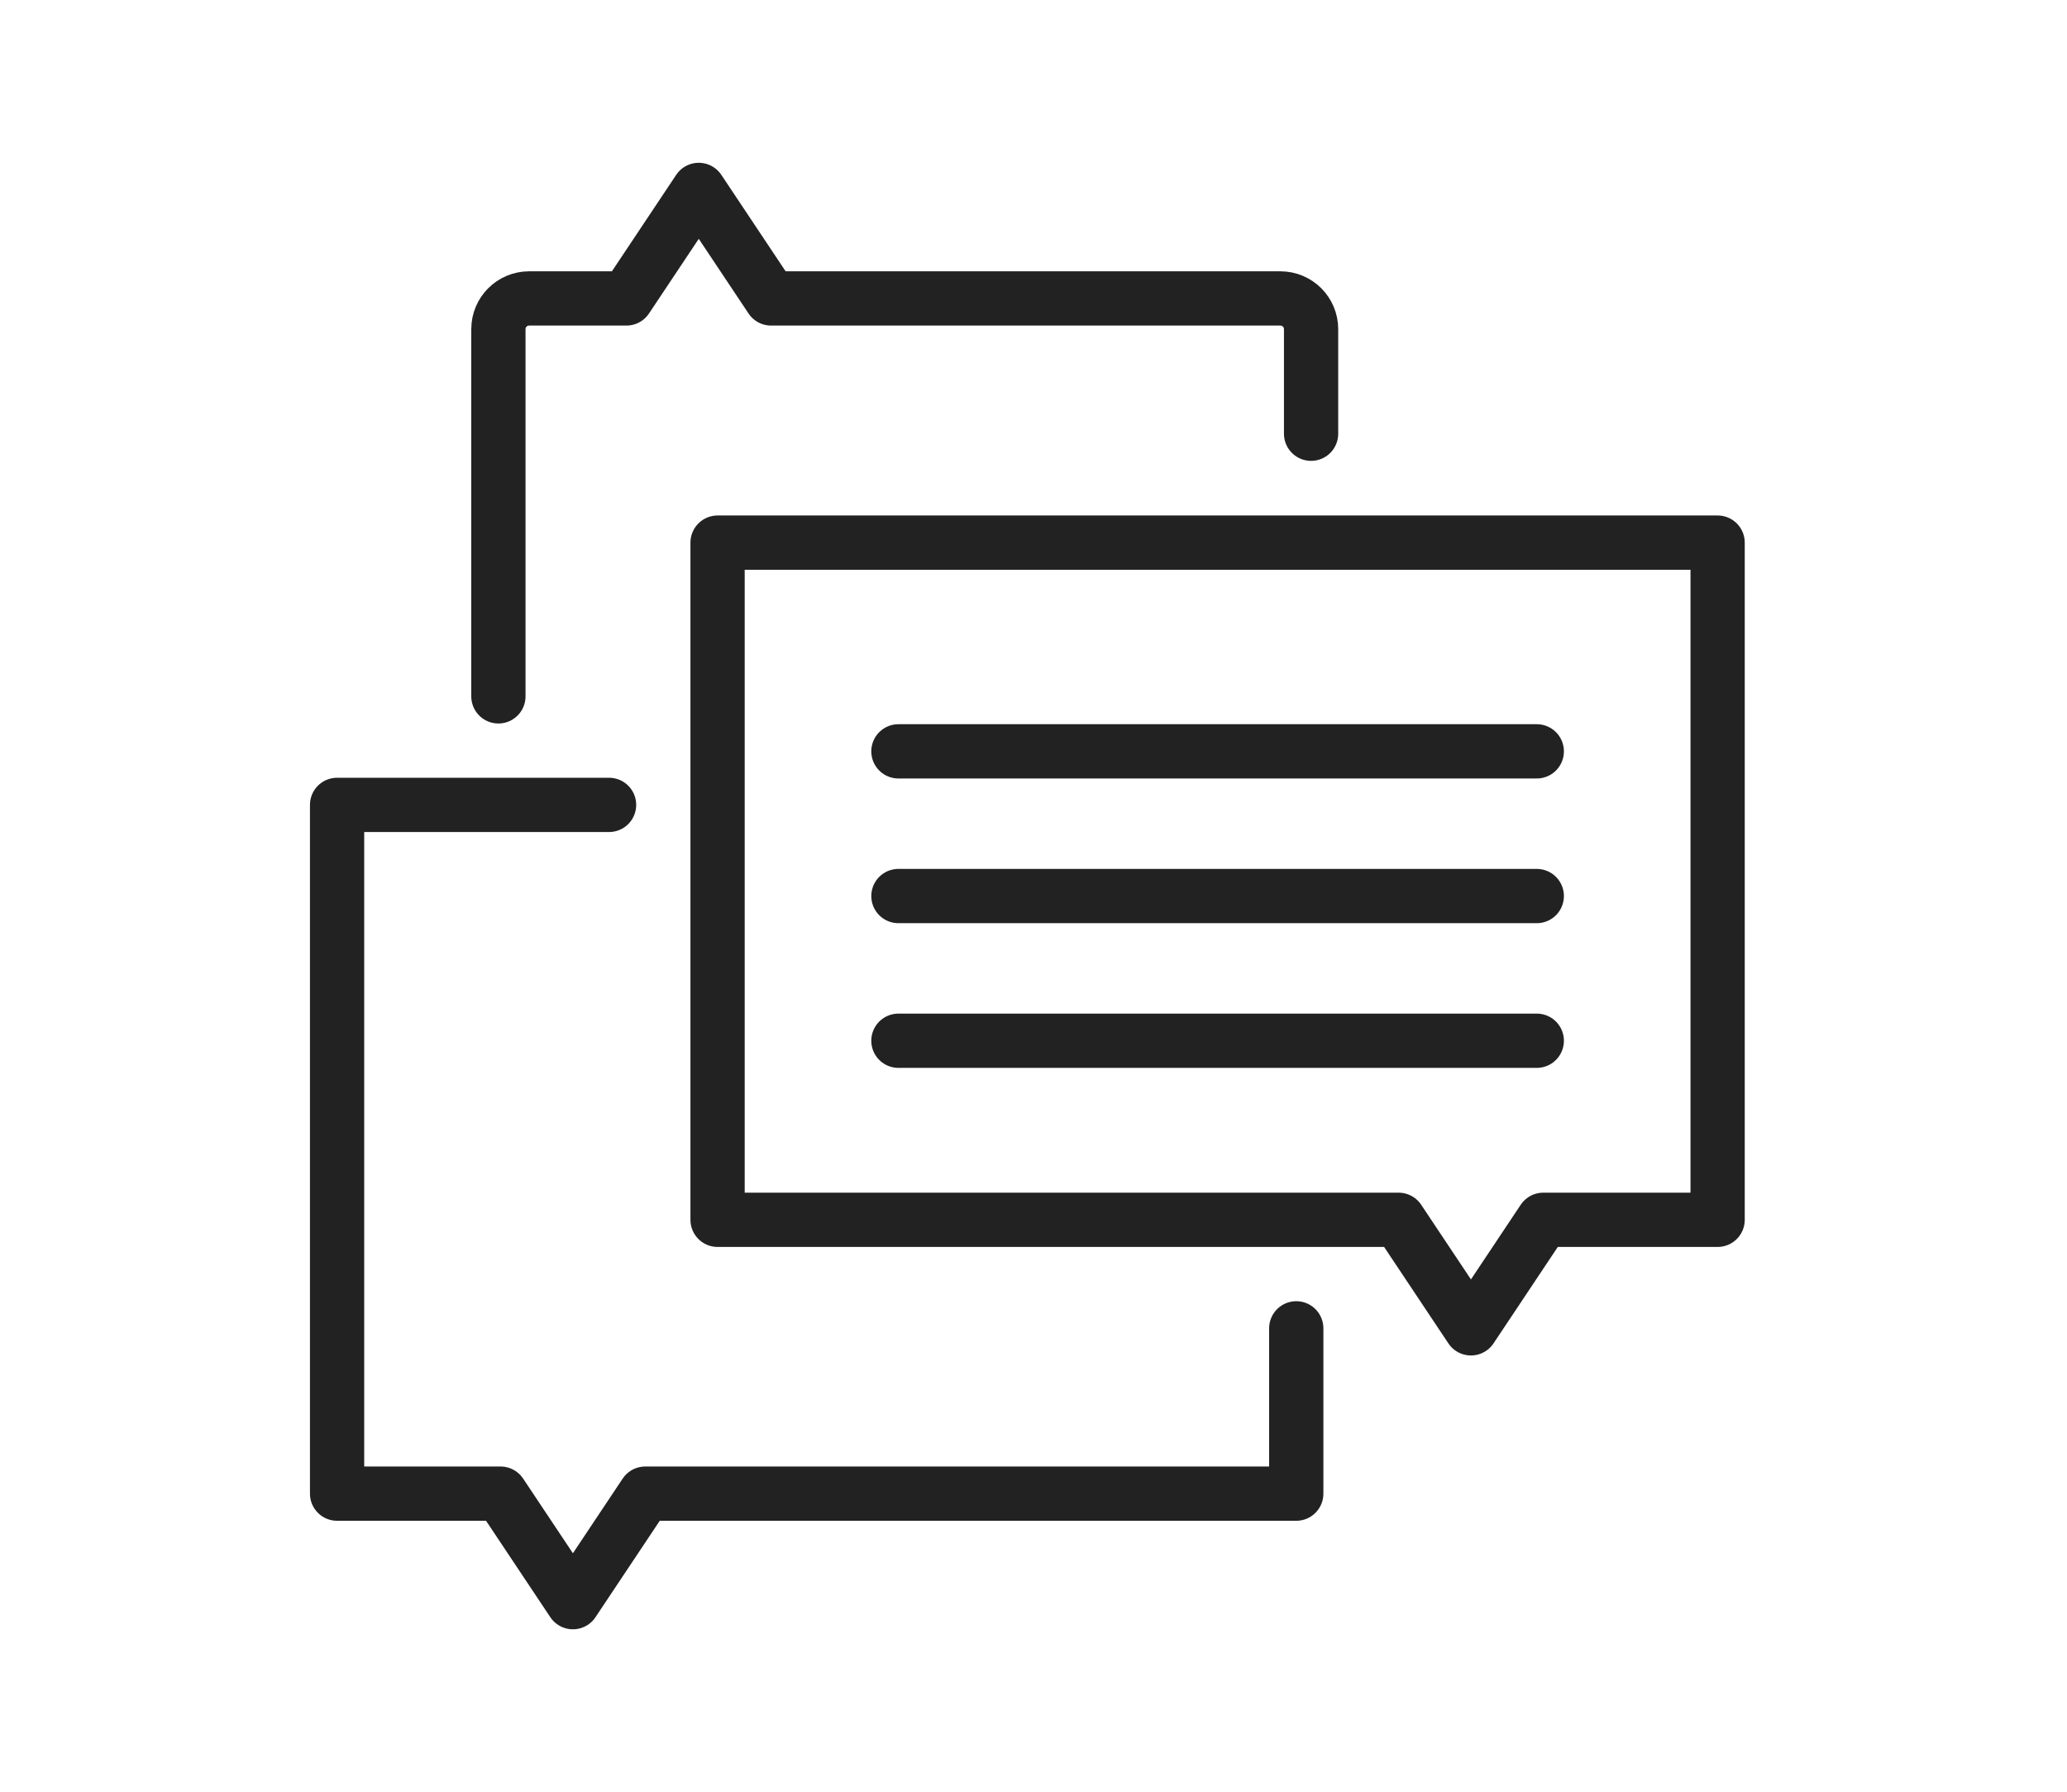
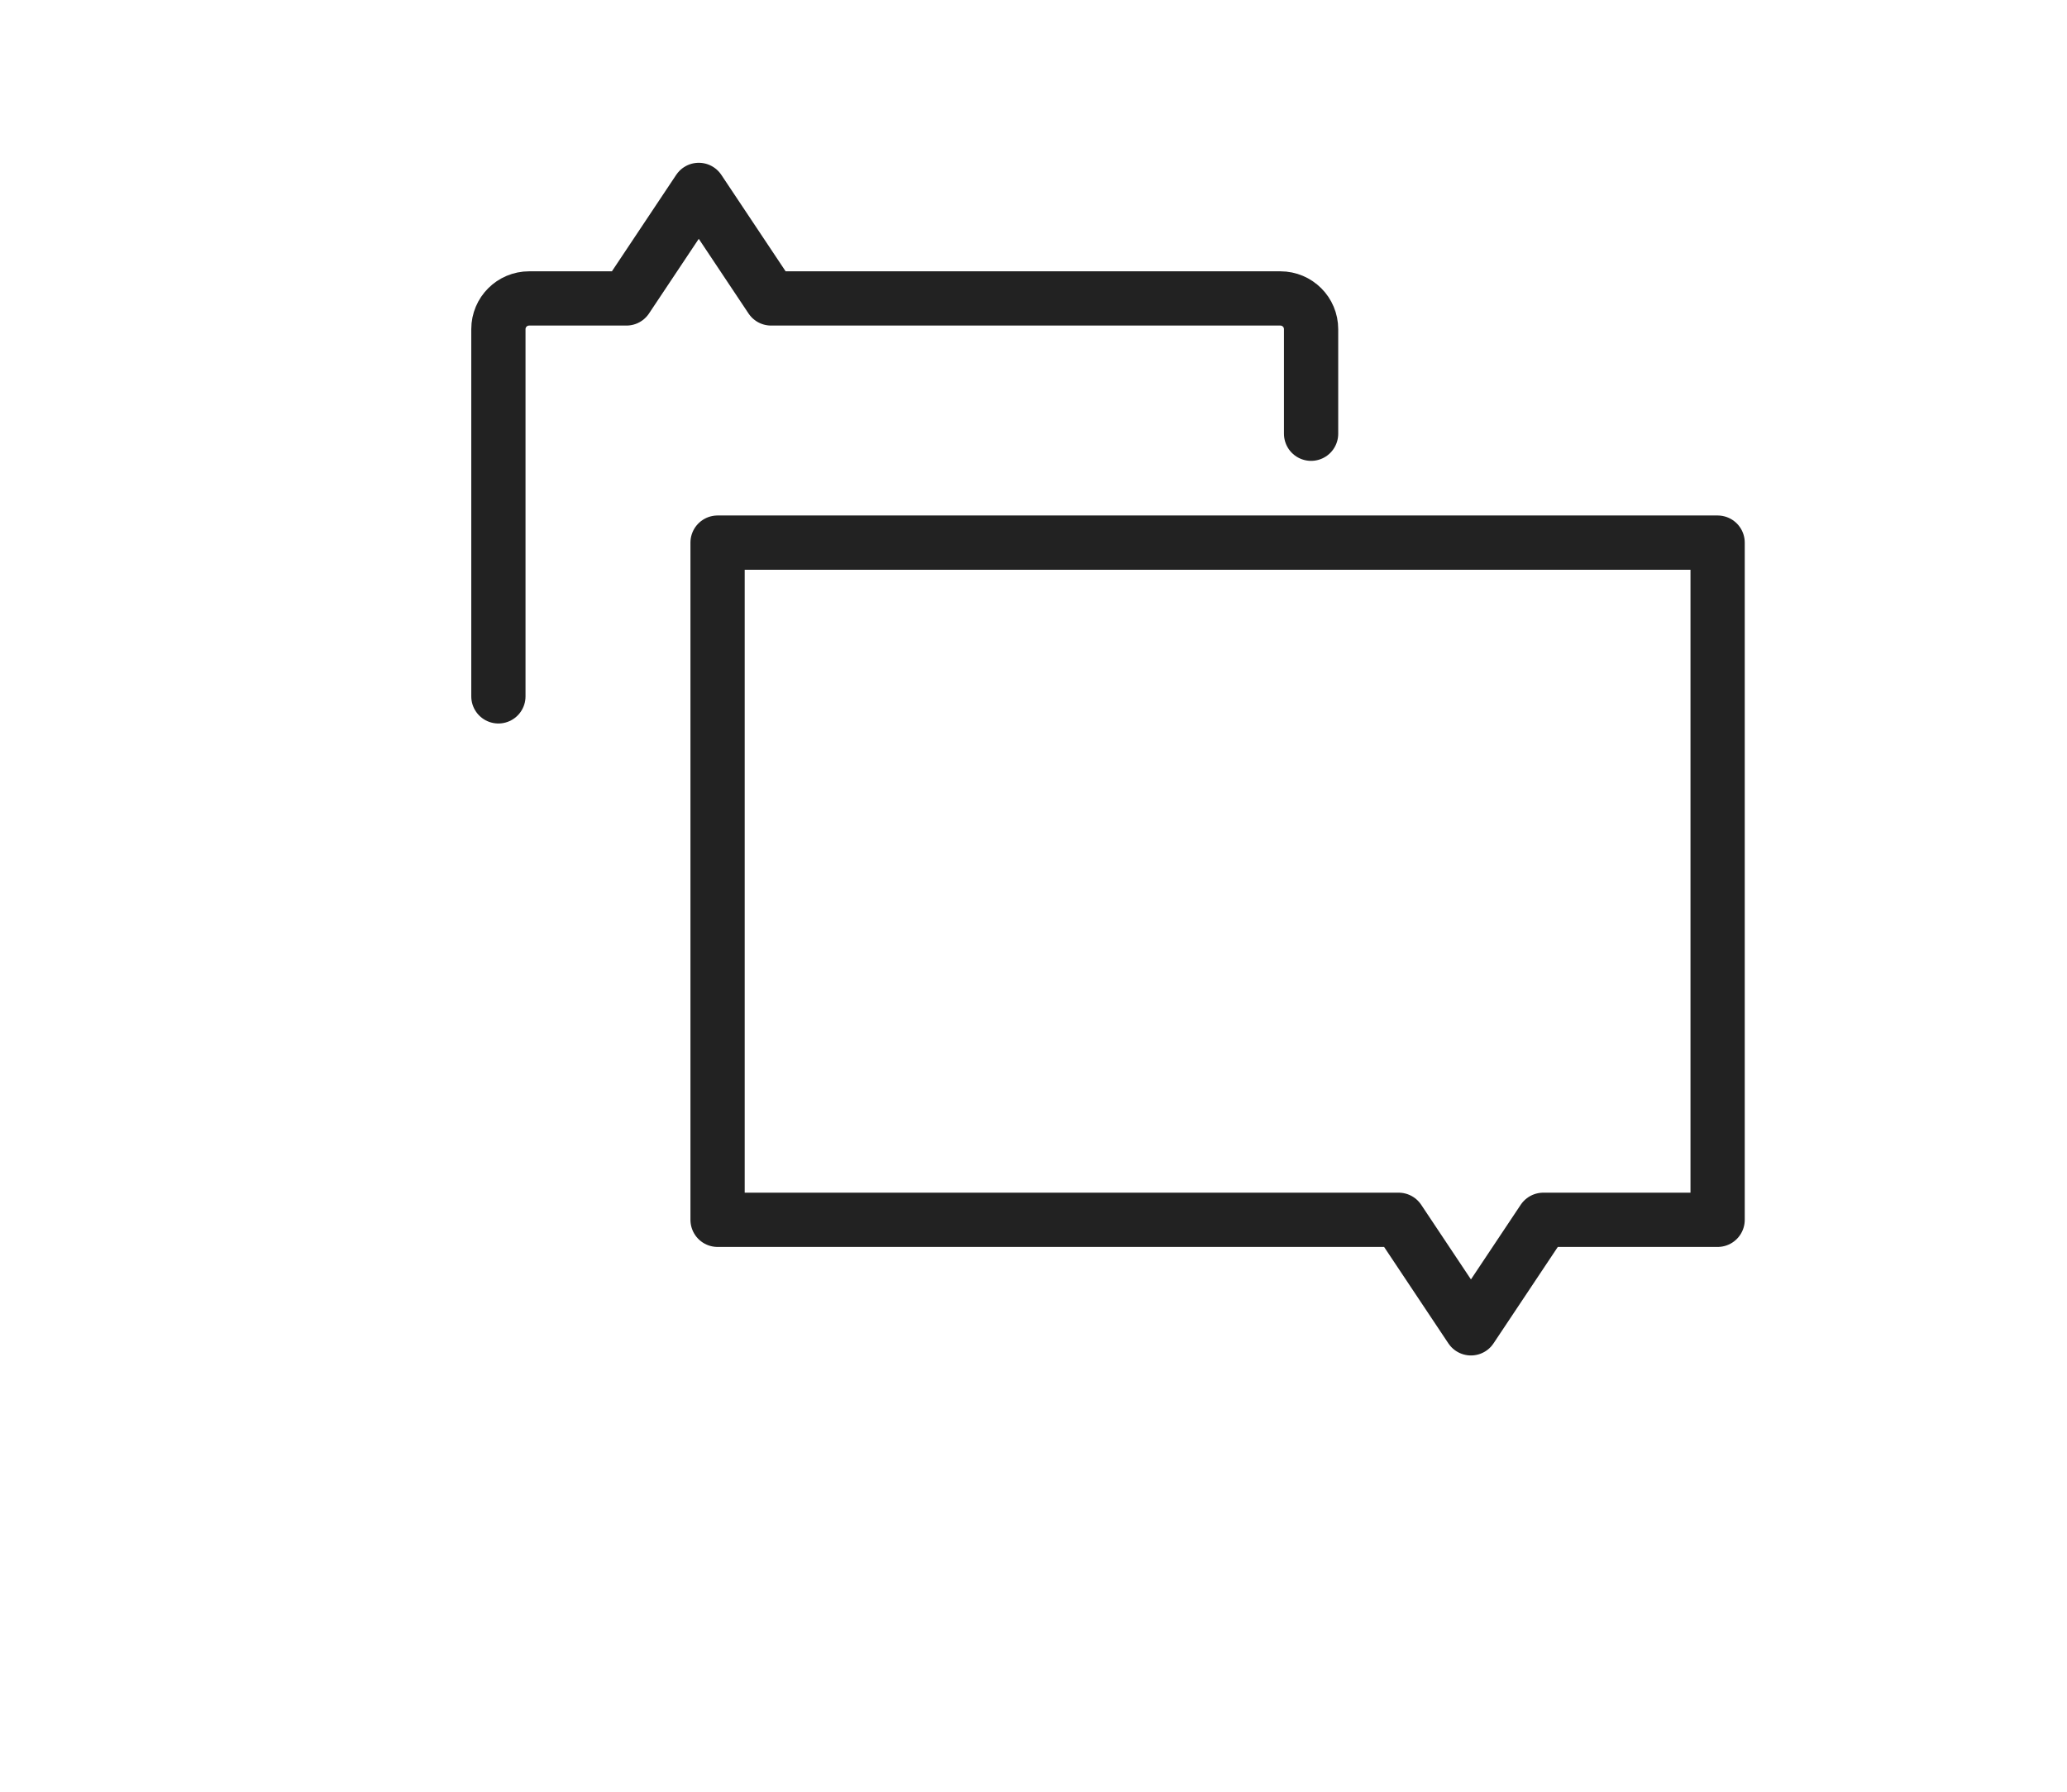
<svg xmlns="http://www.w3.org/2000/svg" id="Layer_2" viewBox="0 0 57.15 49.54">
  <defs>
    <style>
      .cls-1 {
        fill: none;
        stroke: #222;
        stroke-linecap: round;
        stroke-linejoin: round;
        stroke-width: 1.5px;
      }
    </style>
  </defs>
  <path class="cls-1" d="M13.78,19.25v-10.15c0-.47.38-.85.85-.85h2.69l2-3,2,3h14.08c.47,0,.85.38.85.85v2.89" />
-   <polyline class="cls-1" points="16.84 22.25 9.32 22.25 9.32 41.29 13.84 41.29 15.84 44.29 17.84 41.29 35.84 41.29 35.84 36.72" />
  <polygon class="cls-1" points="19.84 15 47.49 15 47.49 33.72 42.67 33.72 40.67 36.72 38.67 33.72 19.84 33.72 19.84 15" />
-   <line class="cls-1" x1="24.84" y1="24.77" x2="42.49" y2="24.77" />
-   <line class="cls-1" x1="24.84" y1="28.77" x2="42.49" y2="28.77" />
-   <line class="cls-1" x1="24.84" y1="20.77" x2="42.49" y2="20.77" />
</svg>